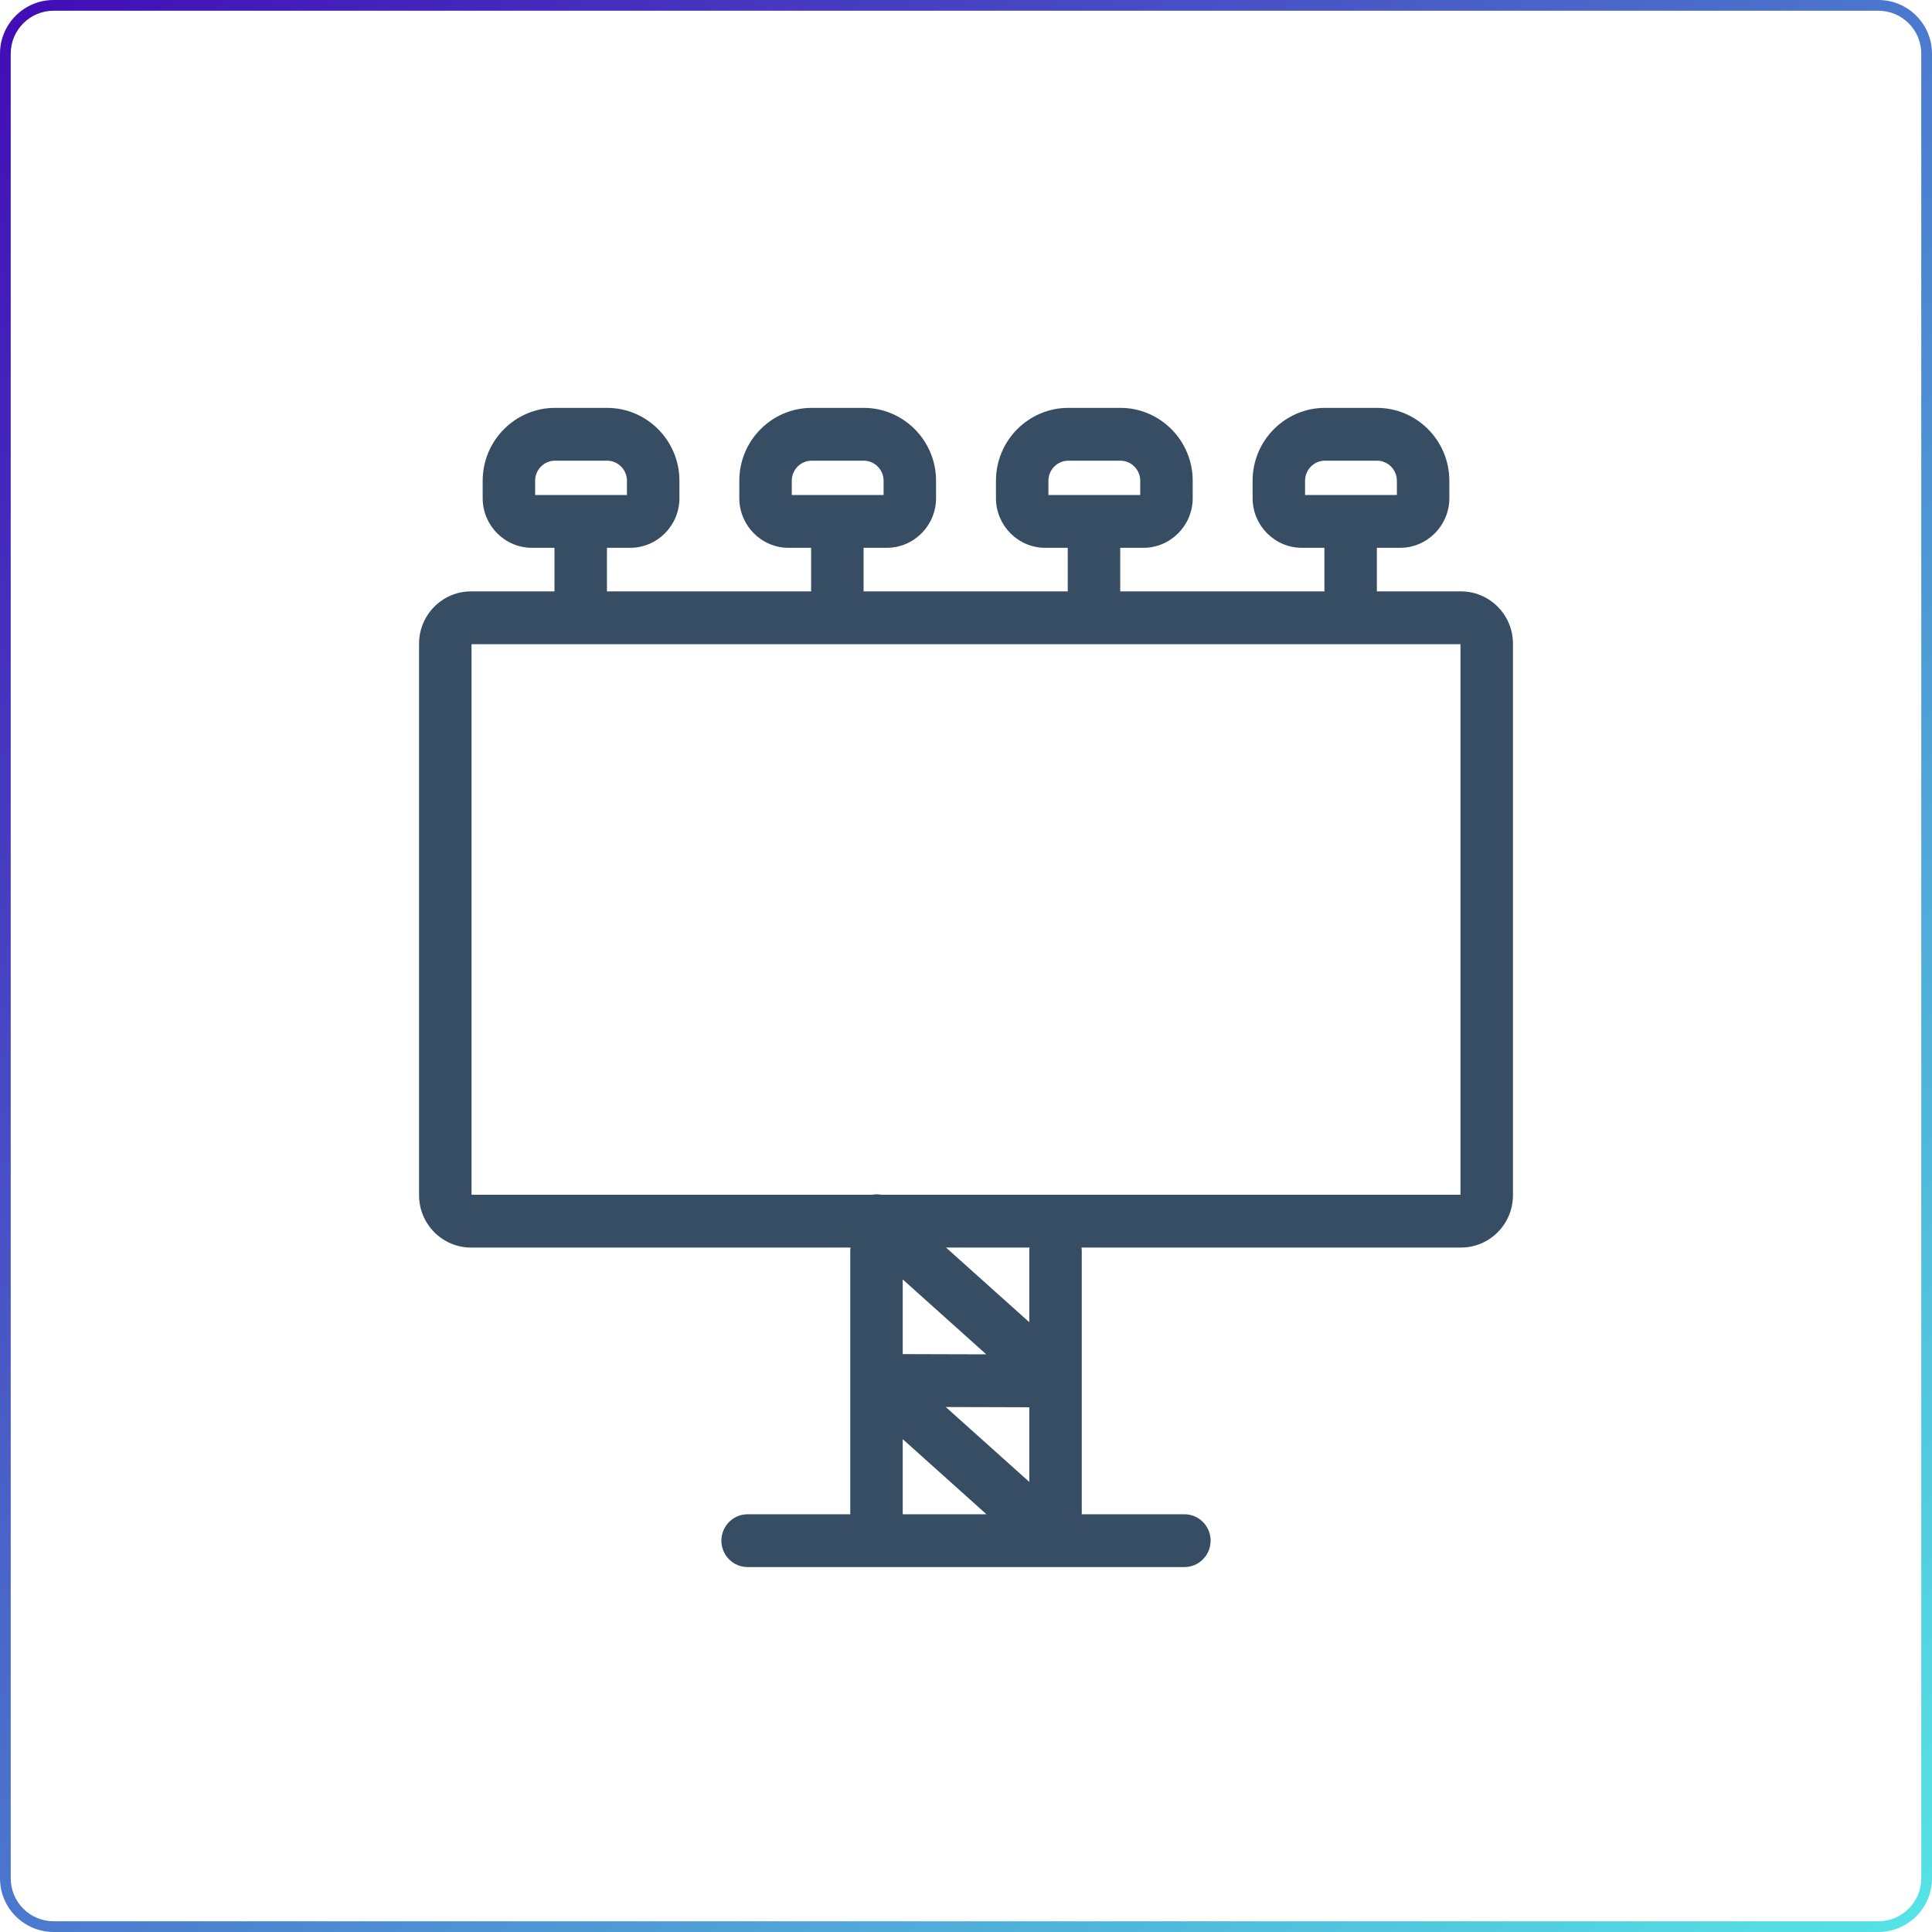
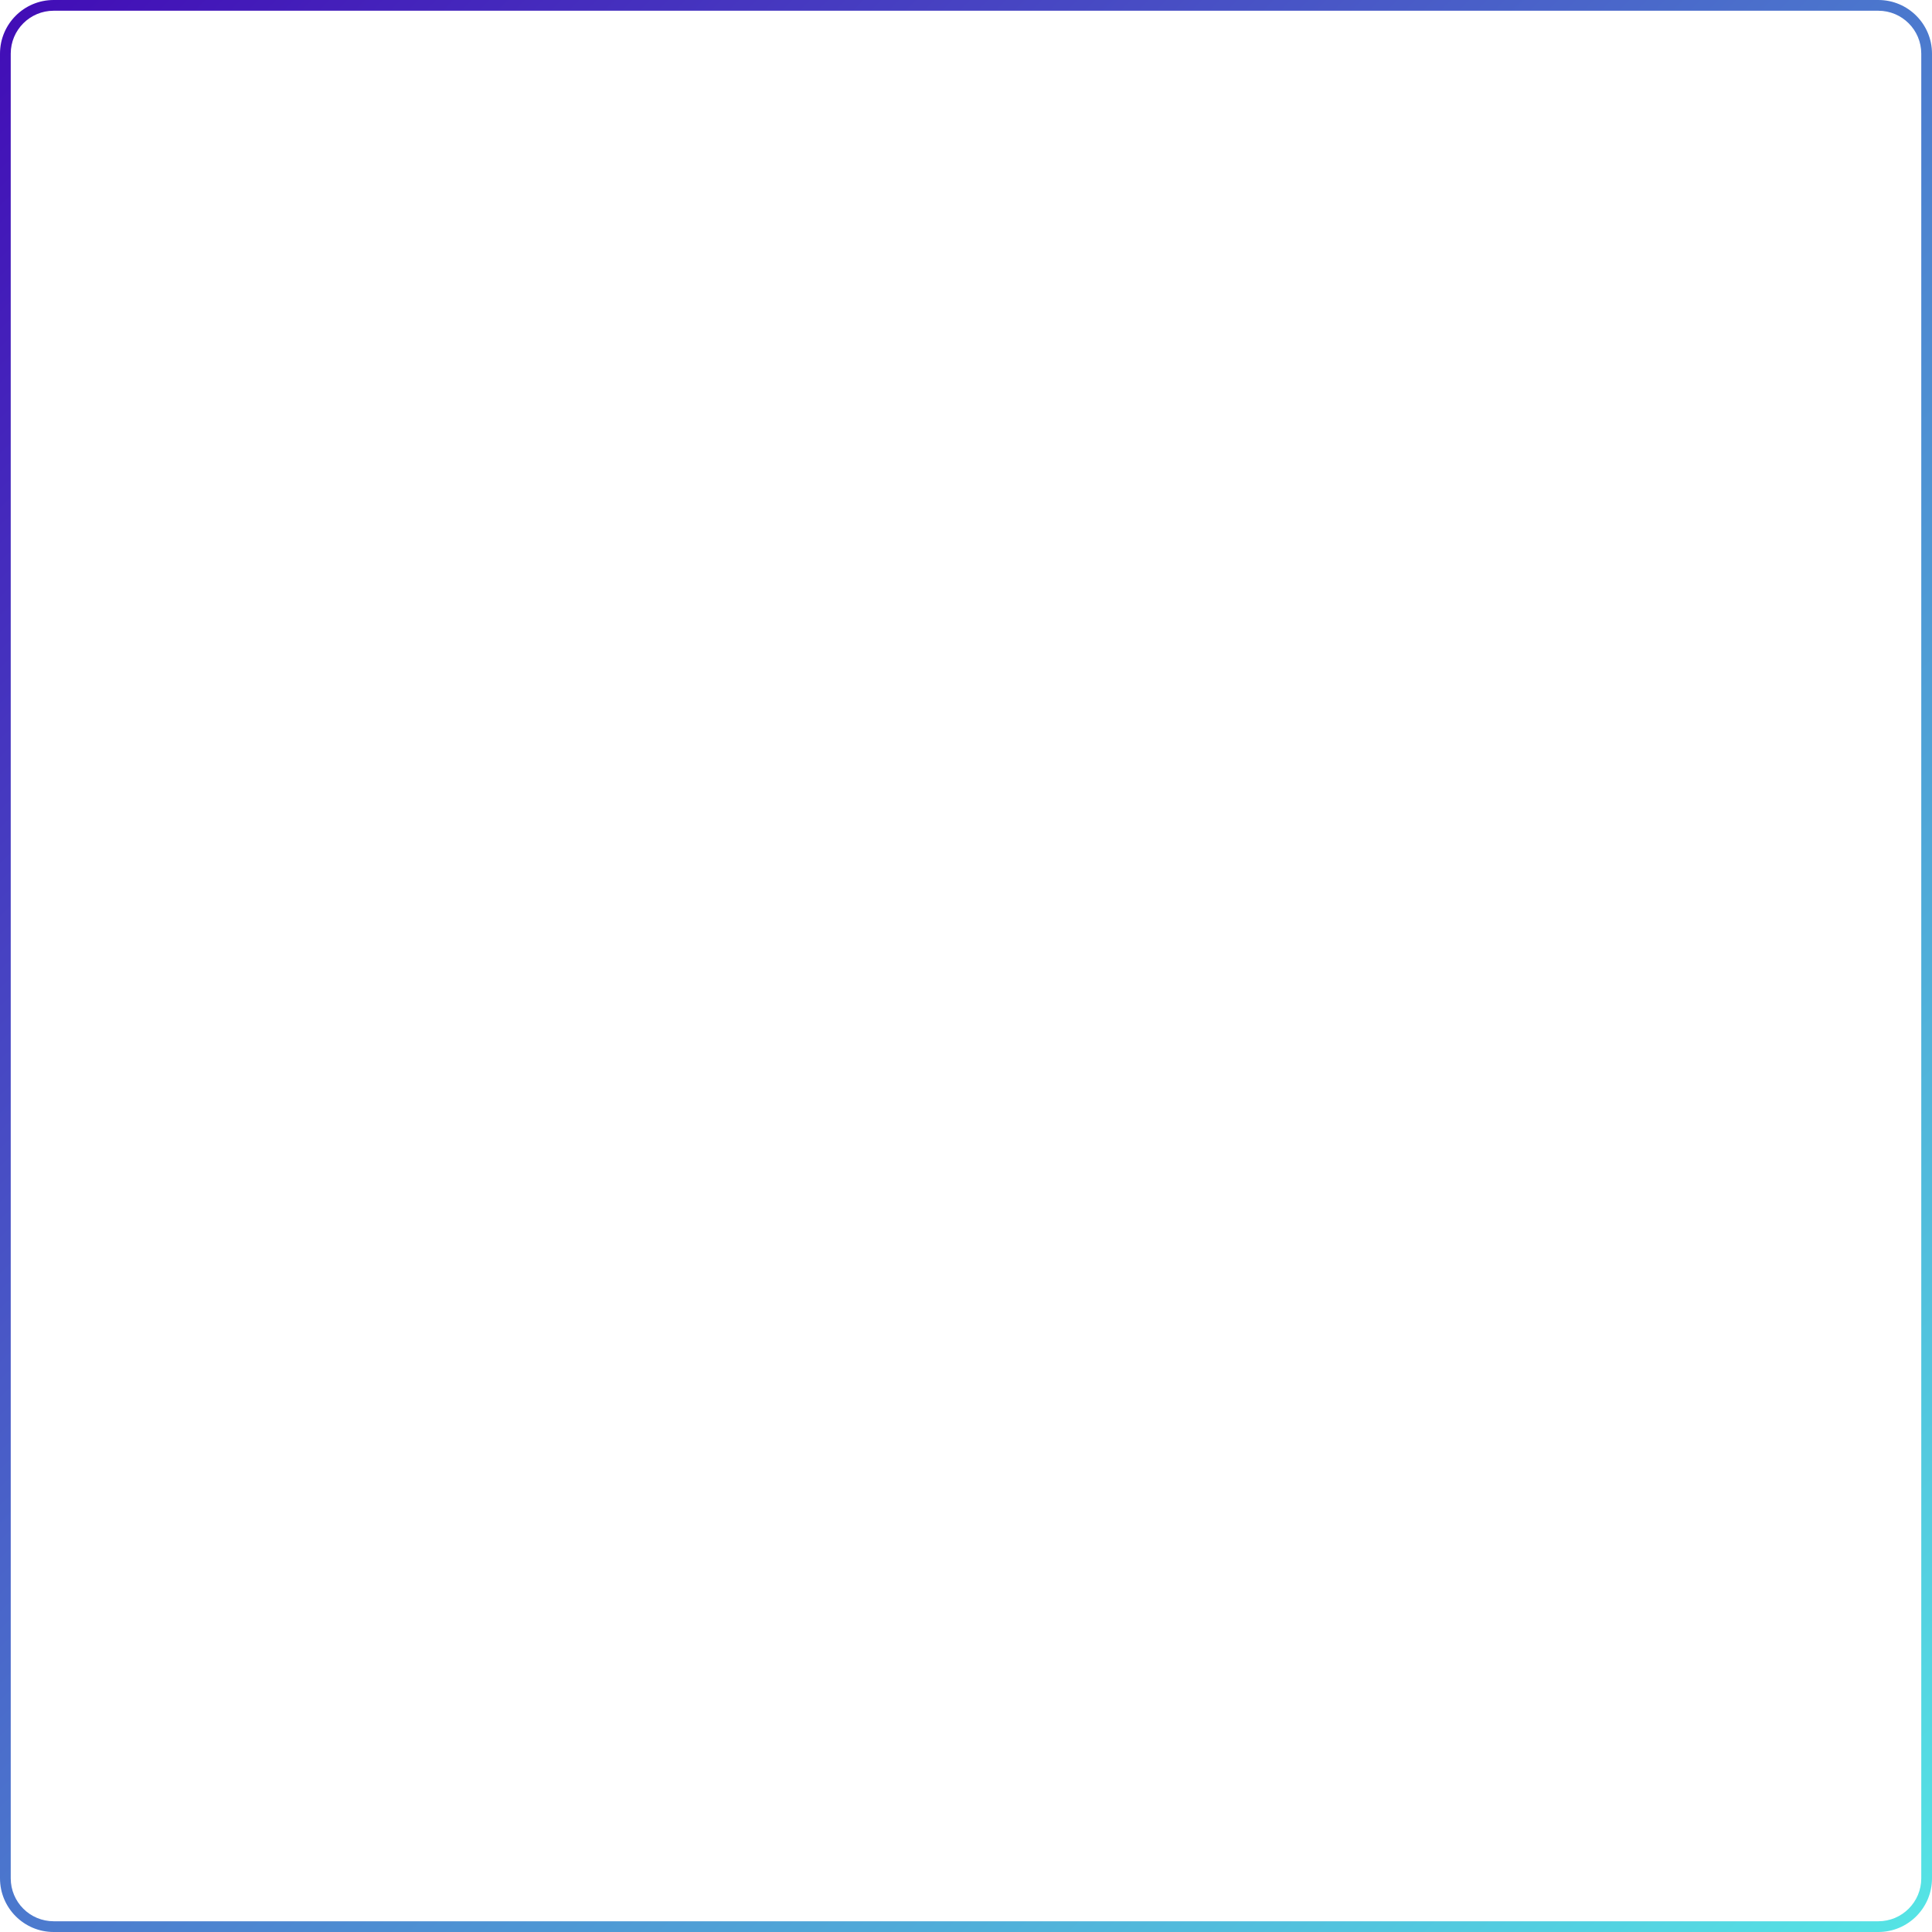
<svg xmlns="http://www.w3.org/2000/svg" width="180" height="180" viewBox="0 0 180 180" fill="none">
  <path fill-rule="evenodd" clip-rule="evenodd" d="M175 1H5C2.791 1 1 2.791 1 5V175C1 177.209 2.791 179 5 179H175C177.209 179 179 177.209 179 175V5C179 2.791 177.209 1 175 1ZM5 0C2.239 0 0 2.239 0 5V175C0 177.761 2.239 180 5 180H175C177.761 180 180 177.761 180 175V5C180 2.239 177.761 0 175 0H5Z" fill="url(#paint0_linear_6430_8746)" />
-   <path d="M43.882 55.098C41.213 55.098 39.043 57.284 39.043 59.969V111.361C39.043 114.048 41.215 116.232 43.882 116.232H79.241C79.226 116.339 79.216 116.448 79.216 116.56V141.08H69.654C68.304 141.08 67.21 142.181 67.21 143.54C67.21 144.899 68.304 146 69.654 146H110.347C111.697 146 112.791 144.899 112.791 143.54C112.791 142.181 111.697 141.08 110.347 141.08H100.785V116.56C100.785 116.449 100.775 116.339 100.76 116.232H136.119C138.788 116.232 140.958 114.047 140.958 111.361V59.969C140.958 57.283 138.787 55.098 136.119 55.098H128.28V51.039H130.437C132.97 51.039 135.032 48.964 135.032 46.414V44.79C135.032 41.046 132.006 38 128.286 38H123.447C119.727 38 116.702 41.046 116.702 44.79V46.414C116.702 48.964 118.763 51.039 121.296 51.039H123.392V55.098H104.369V51.039H106.526C109.059 51.039 111.121 48.964 111.121 46.414V44.79C111.121 41.046 108.095 38 104.375 38H99.536C95.816 38 92.791 41.046 92.791 44.79V46.414C92.791 48.964 94.852 51.039 97.385 51.039H99.481V55.098H80.458V51.039H82.615C85.148 51.039 87.21 48.964 87.21 46.414V44.79C87.21 41.046 84.184 38 80.464 38H75.625C71.905 38 68.879 41.046 68.879 44.79V46.414C68.879 48.964 70.941 51.039 73.474 51.039H75.57V55.098H56.548V51.039H58.705C61.238 51.039 63.3 48.964 63.3 46.414V44.79C63.3 41.046 60.274 38 56.554 38H51.715C47.995 38 44.97 41.046 44.97 44.79V46.414C44.97 48.964 47.031 51.039 49.565 51.039H51.66V55.098H43.882ZM121.59 44.79C121.59 43.759 122.423 42.92 123.447 42.92H128.286C129.31 42.92 130.144 43.759 130.144 44.79V46.118H121.59V44.79ZM97.679 44.79C97.679 43.759 98.512 42.92 99.536 42.92H104.375C105.399 42.92 106.233 43.759 106.233 44.79V46.118H97.679V44.79ZM73.768 44.79C73.768 43.759 74.601 42.92 75.625 42.92H80.464C81.488 42.92 82.322 43.759 82.322 44.79V46.118H73.768V44.79ZM49.856 44.79C49.856 43.759 50.69 42.92 51.714 42.92H56.553C57.577 42.92 58.411 43.759 58.411 44.79V46.118H49.858V44.79H49.856ZM136.069 60.018V111.312H82.114C81.823 111.259 81.526 111.259 81.237 111.312H43.931V60.018H136.07H136.069ZM95.897 138.067L88.115 131.089L95.897 131.111V138.067ZM84.105 126.158V119.202L91.886 126.18L84.105 126.158ZM84.105 134.083L91.907 141.08H84.105V134.083ZM95.897 116.56V123.187L88.141 116.234H95.92C95.906 116.341 95.896 116.449 95.896 116.561L95.897 116.56Z" fill="#374D64" />
  <defs>
    <linearGradient id="paint0_linear_6430_8746" x1="0" y1="0" x2="180" y2="180" gradientUnits="userSpaceOnUse">
      <stop stop-color="#420CB6" />
      <stop offset="1" stop-color="#55E5E5" />
    </linearGradient>
  </defs>
</svg>